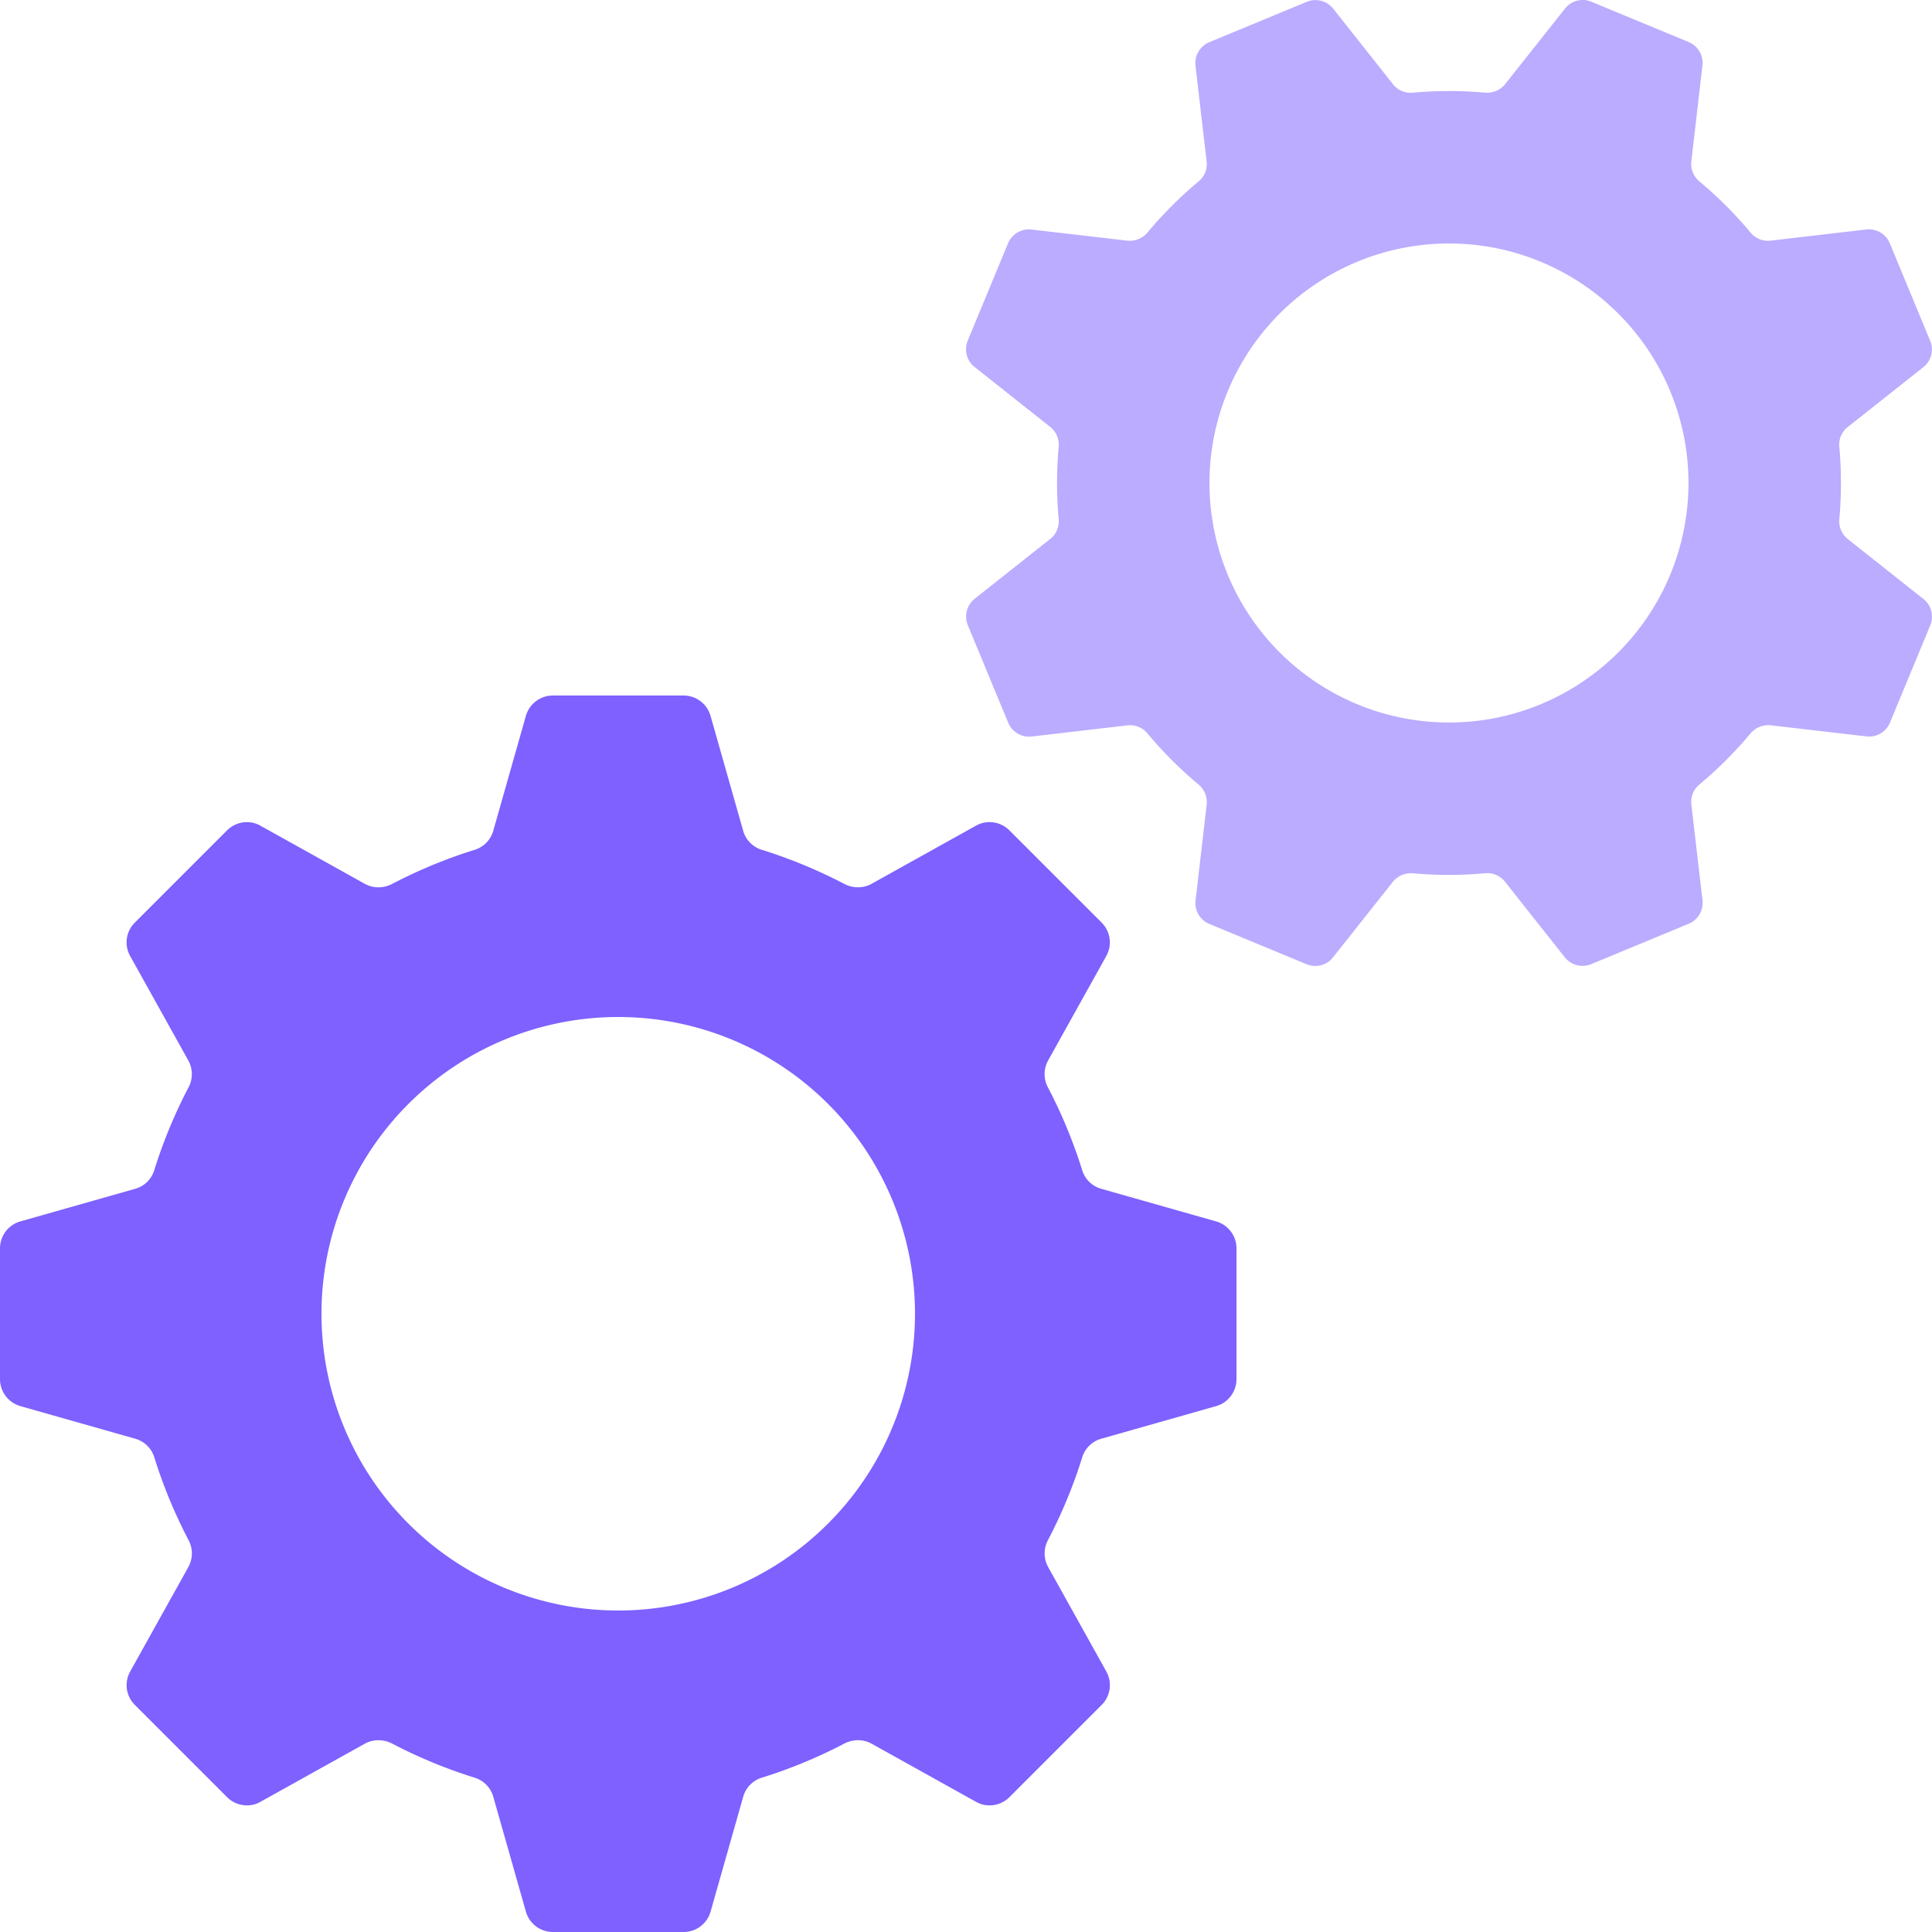
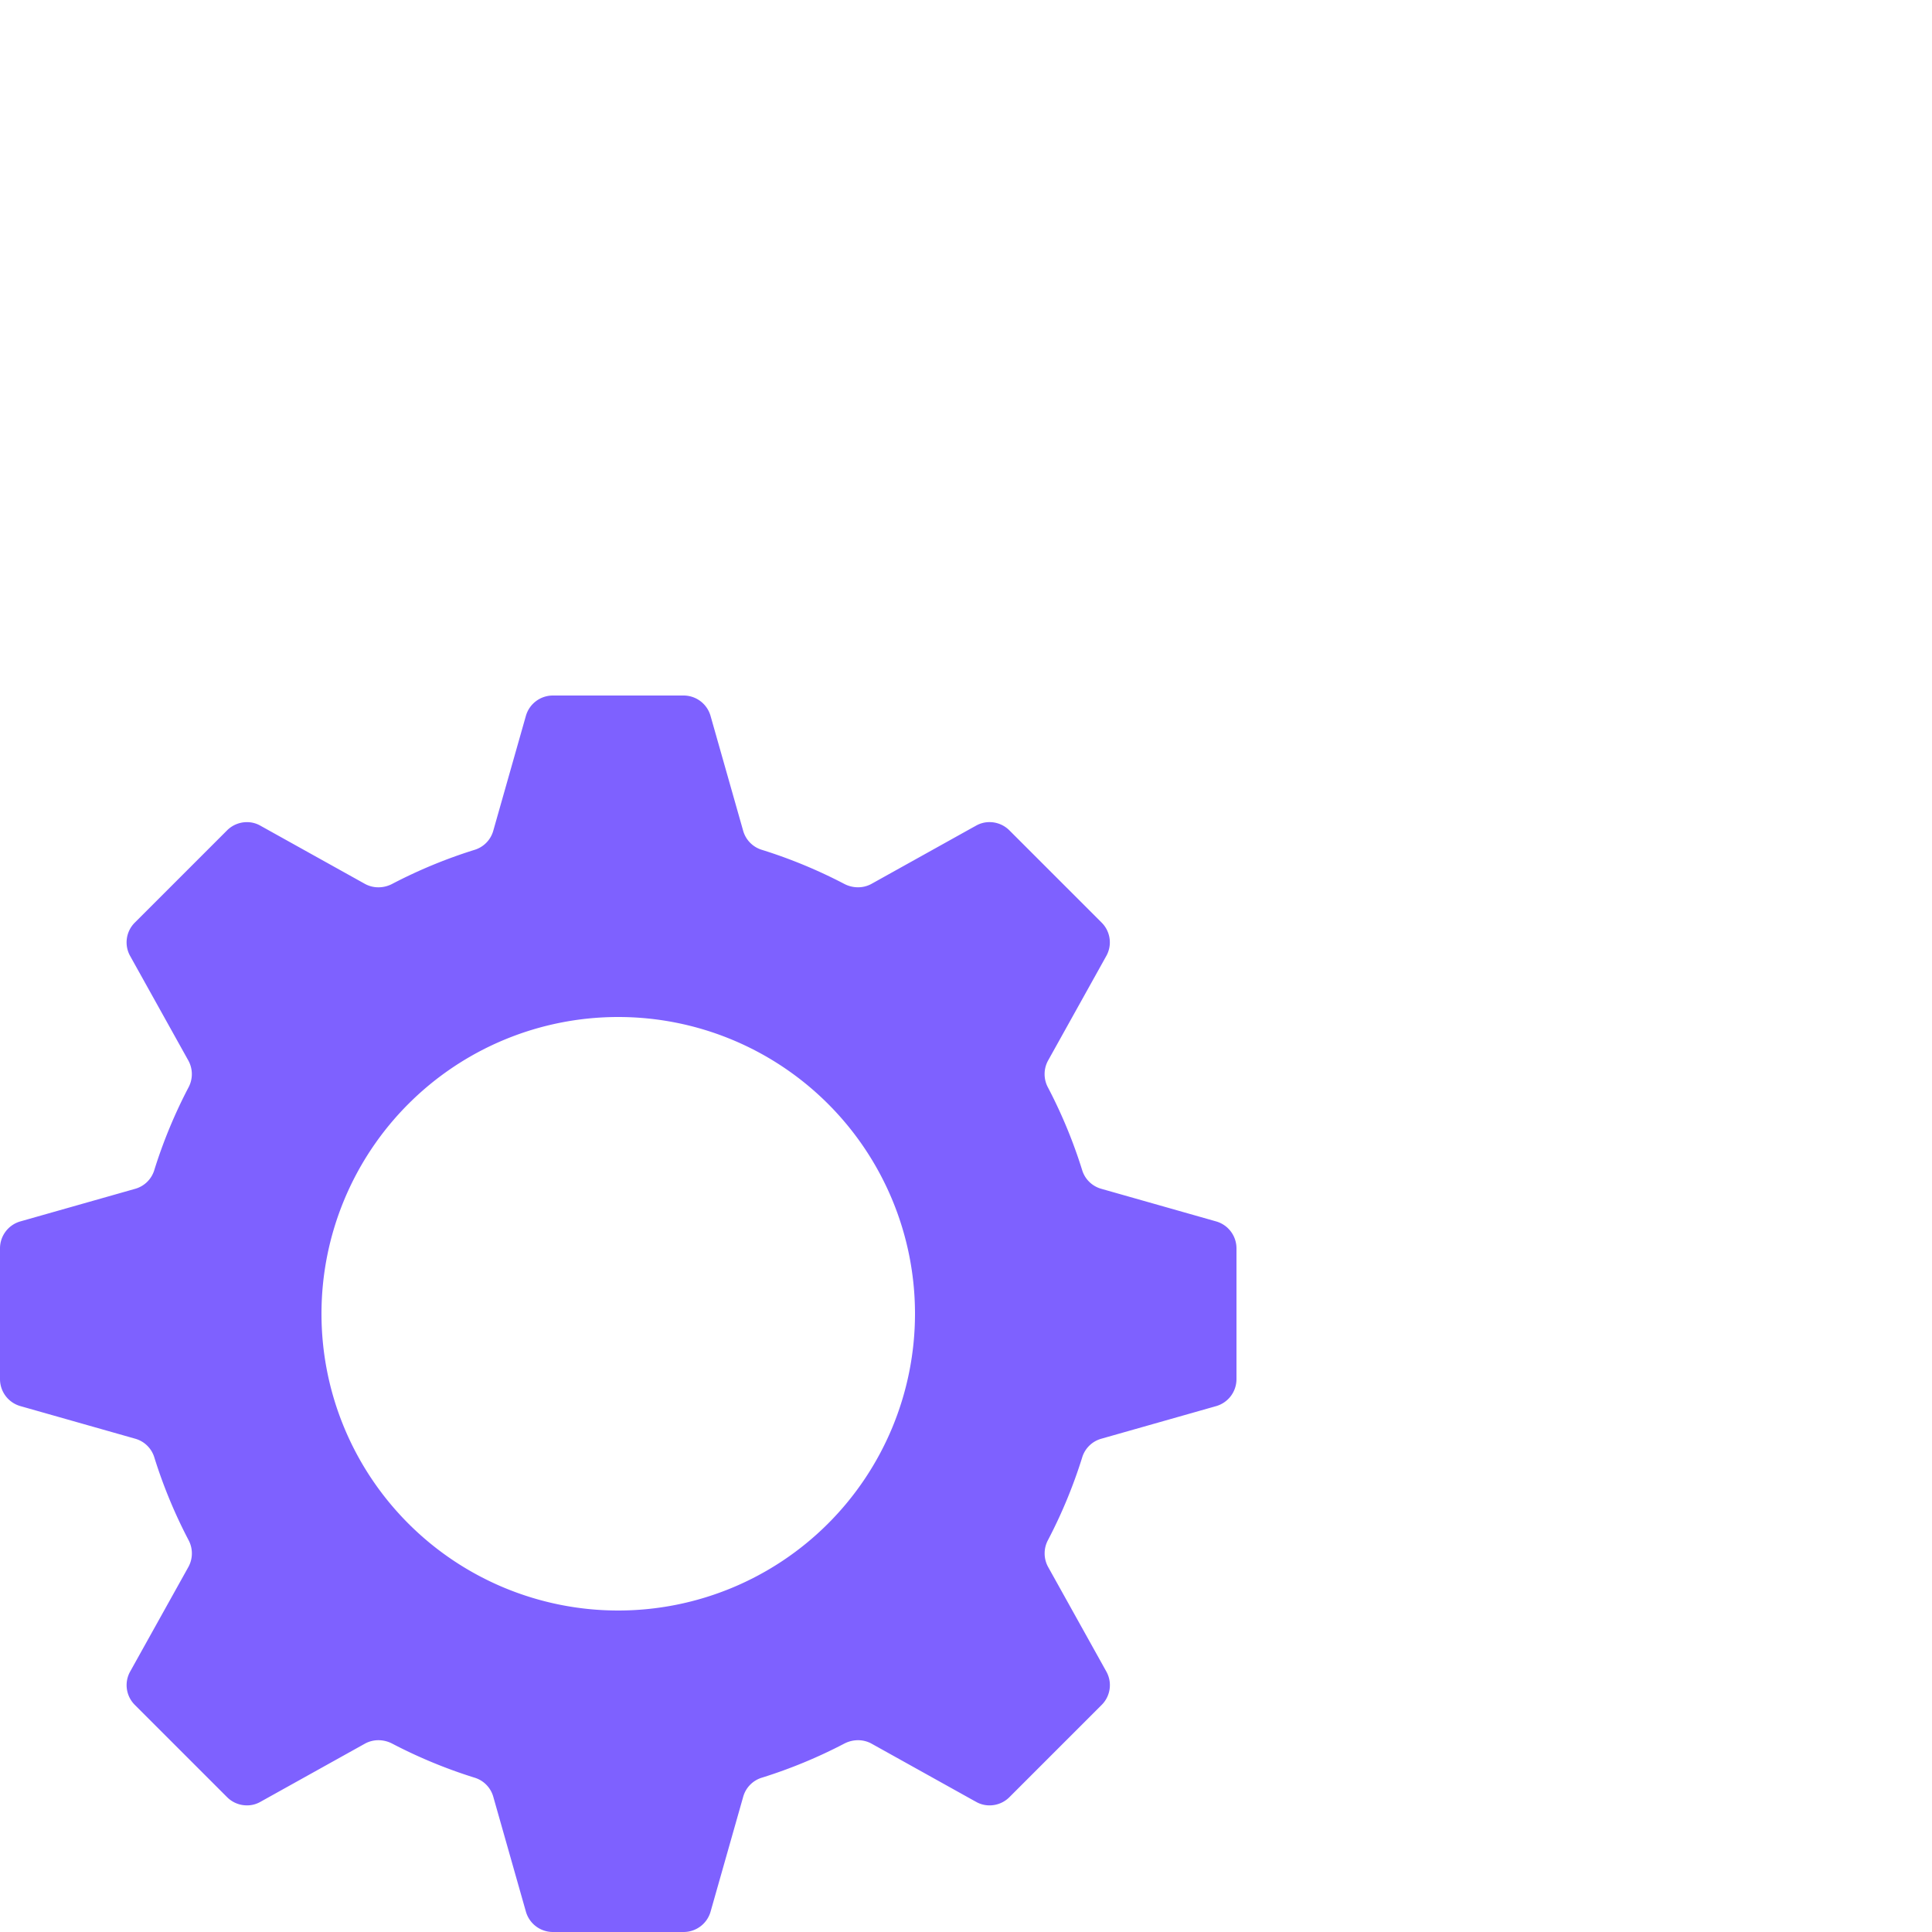
<svg xmlns="http://www.w3.org/2000/svg" viewBox="0 0 100 100">
  <defs>
    <style>.f82e381f-276a-4852-9542-62b1c049c1e7{fill:#7e61ff;}.e15afa02-4153-410e-8a80-2dcd83822591{fill:#bbacff;}</style>
  </defs>
  <g id="b1456b27-5c2d-486d-9f13-d7d9300c171a" data-name="Content">
    <g id="ee3f65fe-1883-4931-b3a3-a5435e79f429" data-name="b69c61e7-0704-41ee-b468-99737d48a6c3">
      <path class="f82e381f-276a-4852-9542-62b1c049c1e7" d="M62.944,63.219l-5.952-1.69a1.44,1.44,0,0,1-.986-.986,25.823,25.823,0,0,0-1.76-4.25,1.459,1.459,0,0,1,0-1.395l3.014-5.414a1.444,1.444,0,0,0-.243-1.734l-4.768-4.768a1.451,1.451,0,0,0-1.024-.429,1.387,1.387,0,0,0-.71.186l-.186.102-5.229,2.912a1.445,1.445,0,0,1-.698.173,1.54,1.54,0,0,1-.698-.173,25.823,25.823,0,0,0-4.25-1.76,1.44,1.44,0,0,1-.986-.986l-1.69-5.952A1.452,1.452,0,0,0,35.386,36H28.614a1.452,1.452,0,0,0-1.395,1.056l-1.69,5.952a1.44,1.44,0,0,1-.986.986,25.824,25.824,0,0,0-4.25,1.76,1.54,1.54,0,0,1-.698.173,1.445,1.445,0,0,1-.698-.173l-5.414-3.014a1.387,1.387,0,0,0-.71-.186,1.451,1.451,0,0,0-1.024.429l-4.768,4.768a1.443,1.443,0,0,0-.243,1.734l3.014,5.414a1.459,1.459,0,0,1,0,1.395,25.822,25.822,0,0,0-1.76,4.25,1.44,1.44,0,0,1-.986.986L1.056,63.219A1.452,1.452,0,0,0,0,64.614v6.771a1.452,1.452,0,0,0,1.056,1.395l5.952,1.69a1.44,1.44,0,0,1,.986.986,25.821,25.821,0,0,0,1.76,4.25,1.459,1.459,0,0,1,0,1.395L6.739,86.515a1.443,1.443,0,0,0,.243,1.734l4.768,4.768a1.45,1.45,0,0,0,1.024.429,1.387,1.387,0,0,0,.71-.186l5.414-3.014a1.444,1.444,0,0,1,.698-.173,1.539,1.539,0,0,1,.698.173,25.823,25.823,0,0,0,4.25,1.76,1.44,1.44,0,0,1,.986.986l1.69,5.952A1.452,1.452,0,0,0,28.614,100h6.771a1.452,1.452,0,0,0,1.395-1.056l1.69-5.952a1.44,1.44,0,0,1,.986-.986,25.823,25.823,0,0,0,4.25-1.76,1.539,1.539,0,0,1,.698-.173,1.444,1.444,0,0,1,.698.173l5.229,2.912.186.102a1.388,1.388,0,0,0,.71.186,1.45,1.45,0,0,0,1.024-.429l4.768-4.768a1.444,1.444,0,0,0,.243-1.734l-3.014-5.414a1.459,1.459,0,0,1,0-1.395,25.821,25.821,0,0,0,1.76-4.25,1.44,1.44,0,0,1,.986-.985l5.952-1.69A1.452,1.452,0,0,0,64,71.386V64.614A1.452,1.452,0,0,0,62.944,63.219ZM32,83.36A15.36,15.36,0,1,1,47.36,68h0A15.364,15.364,0,0,1,32,83.36Z" />
    </g>
    <g id="a351a2bc-883d-4b21-a04d-a27d4dc1fcdf" data-name="b69c61e7-0704-41ee-b468-99737d48a6c3">
-       <path class="e15afa02-4153-410e-8a80-2dcd83822591" d="M96.597,11.878l-4.96.578a1.162,1.162,0,0,1-1.039-.431,20.841,20.841,0,0,0-2.625-2.625,1.177,1.177,0,0,1-.431-1.04l.575-4.968a1.165,1.165,0,0,0-.717-1.218L82.372.091a1.171,1.171,0,0,0-.896-.003,1.119,1.119,0,0,0-.472.358L80.897.579,77.898,4.365a1.166,1.166,0,0,1-.467.344,1.243,1.243,0,0,1-.574.087,20.842,20.842,0,0,0-3.712 0,1.162,1.162,0,0,1-1.039-.43L69.007.45A1.171,1.171,0,0,0,67.641.093L62.592,2.184a1.172,1.172,0,0,0-.714,1.218l.578,4.96a1.162,1.162,0,0,1-.43,1.039,20.842,20.842,0,0,0-2.625,2.625,1.243,1.243,0,0,1-.467.344,1.166,1.166,0,0,1-.574.087l-4.968-.575a1.119,1.119,0,0,0-.587.081,1.171,1.171,0,0,0-.631.636l-2.083,5.028a1.165,1.165,0,0,0,.354,1.368l3.92,3.106a1.177,1.177,0,0,1,.431,1.04,20.843,20.843,0,0,0,0,3.712,1.162,1.162,0,0,1-.431,1.039L50.45,30.993a1.172,1.172,0,0,0-.356,1.366l2.091,5.049a1.172,1.172,0,0,0,1.218.714l4.96-.578a1.162,1.162,0,0,1,1.039.43,20.839,20.839,0,0,0,2.625,2.625,1.177,1.177,0,0,1,.431,1.04l-.575,4.968a1.165,1.165,0,0,0,.717,1.218l5.028,2.083a1.171,1.171,0,0,0,.896.003,1.12,1.12,0,0,0,.472-.358l3.106-3.92a1.166,1.166,0,0,1,.467-.344,1.242,1.242,0,0,1,.574-.087,20.841,20.841,0,0,0,3.712-0,1.162,1.162,0,0,1,1.039.43l3.098,3.916a1.172,1.172,0,0,0,1.366.356l5.049-2.091a1.172,1.172,0,0,0,.714-1.218l-.578-4.96a1.162,1.162,0,0,1,.431-1.039,20.842,20.842,0,0,0,2.625-2.625,1.242,1.242,0,0,1,.467-.344,1.166,1.166,0,0,1,.574-.087l4.798.556.17.019a1.12,1.12,0,0,0,.587-.081,1.171,1.171,0,0,0,.631-.636l2.083-5.028a1.165,1.165,0,0,0-.354-1.368l-3.92-3.106a1.177,1.177,0,0,1-.431-1.04,20.841,20.841,0,0,0-0-3.712,1.162,1.162,0,0,1,.431-1.039L99.55,19.007a1.172,1.172,0,0,0,.356-1.366l-2.091-5.049A1.171,1.171,0,0,0,96.597,11.878ZM79.744,36.453A12.397,12.397,0,1,1,86.453,20.256h0A12.4,12.4,0,0,1,79.744,36.453Z" />
-     </g>
+       </g>
  </g>
</svg>